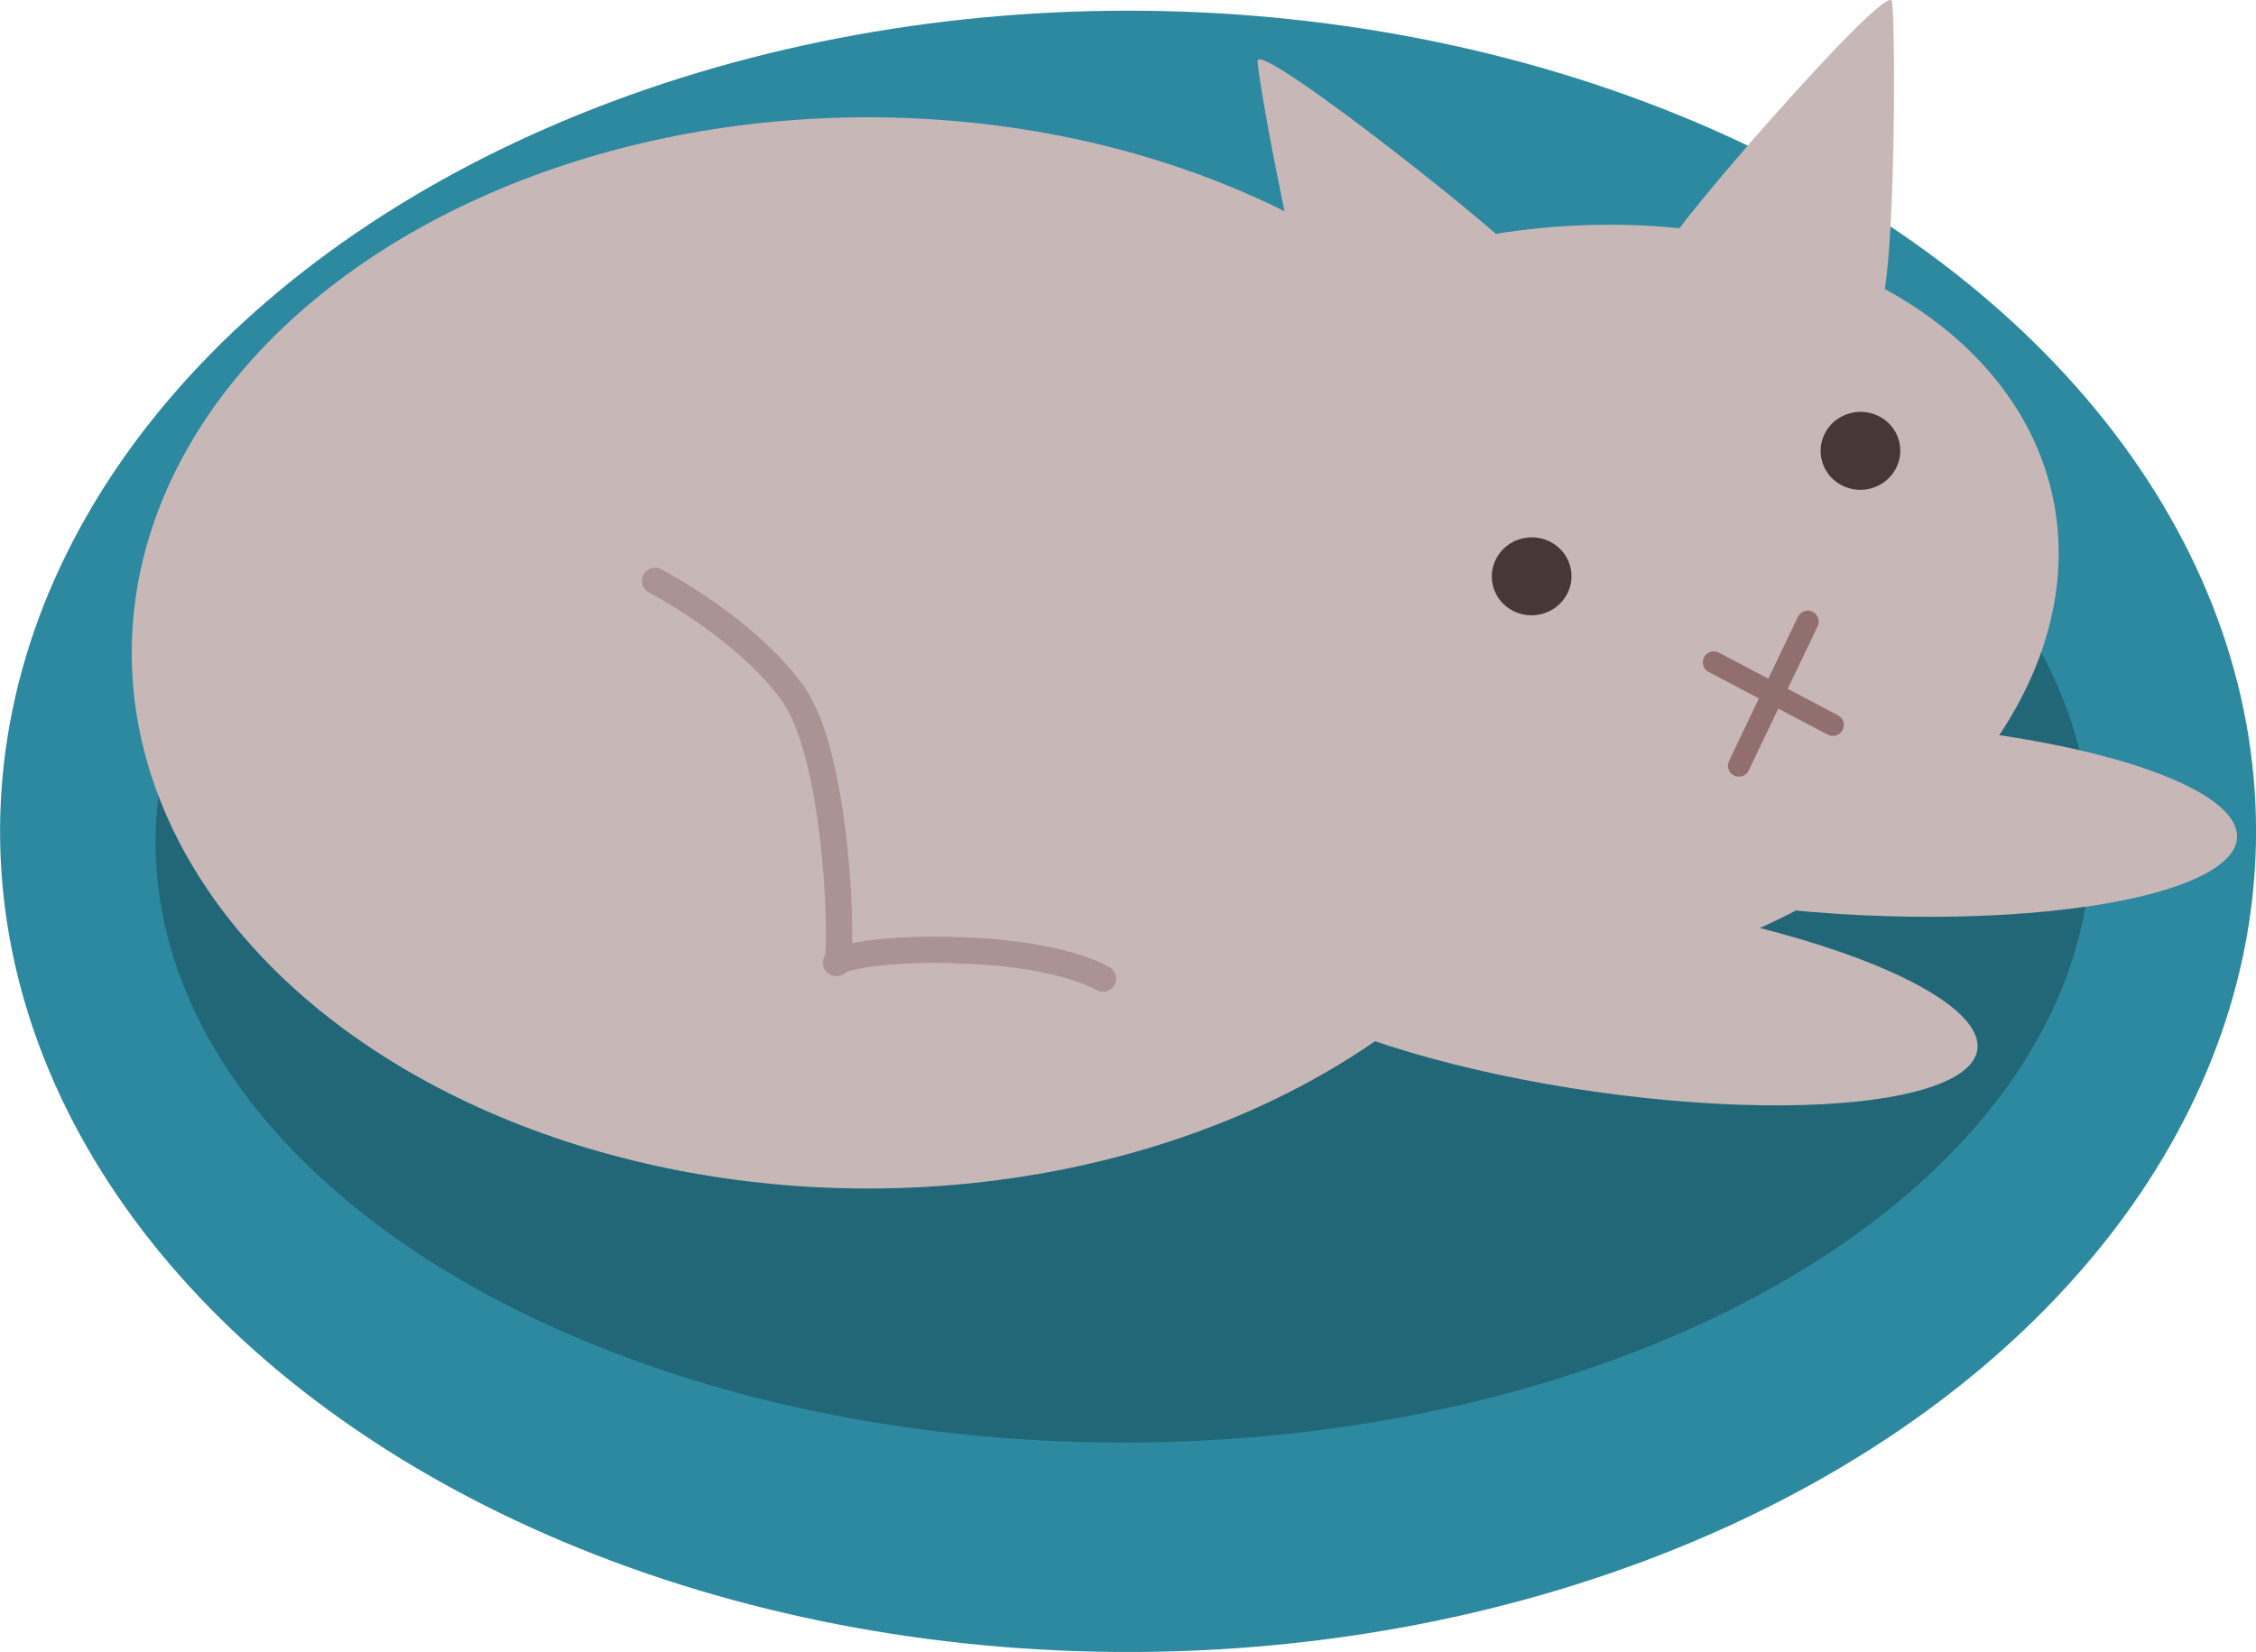
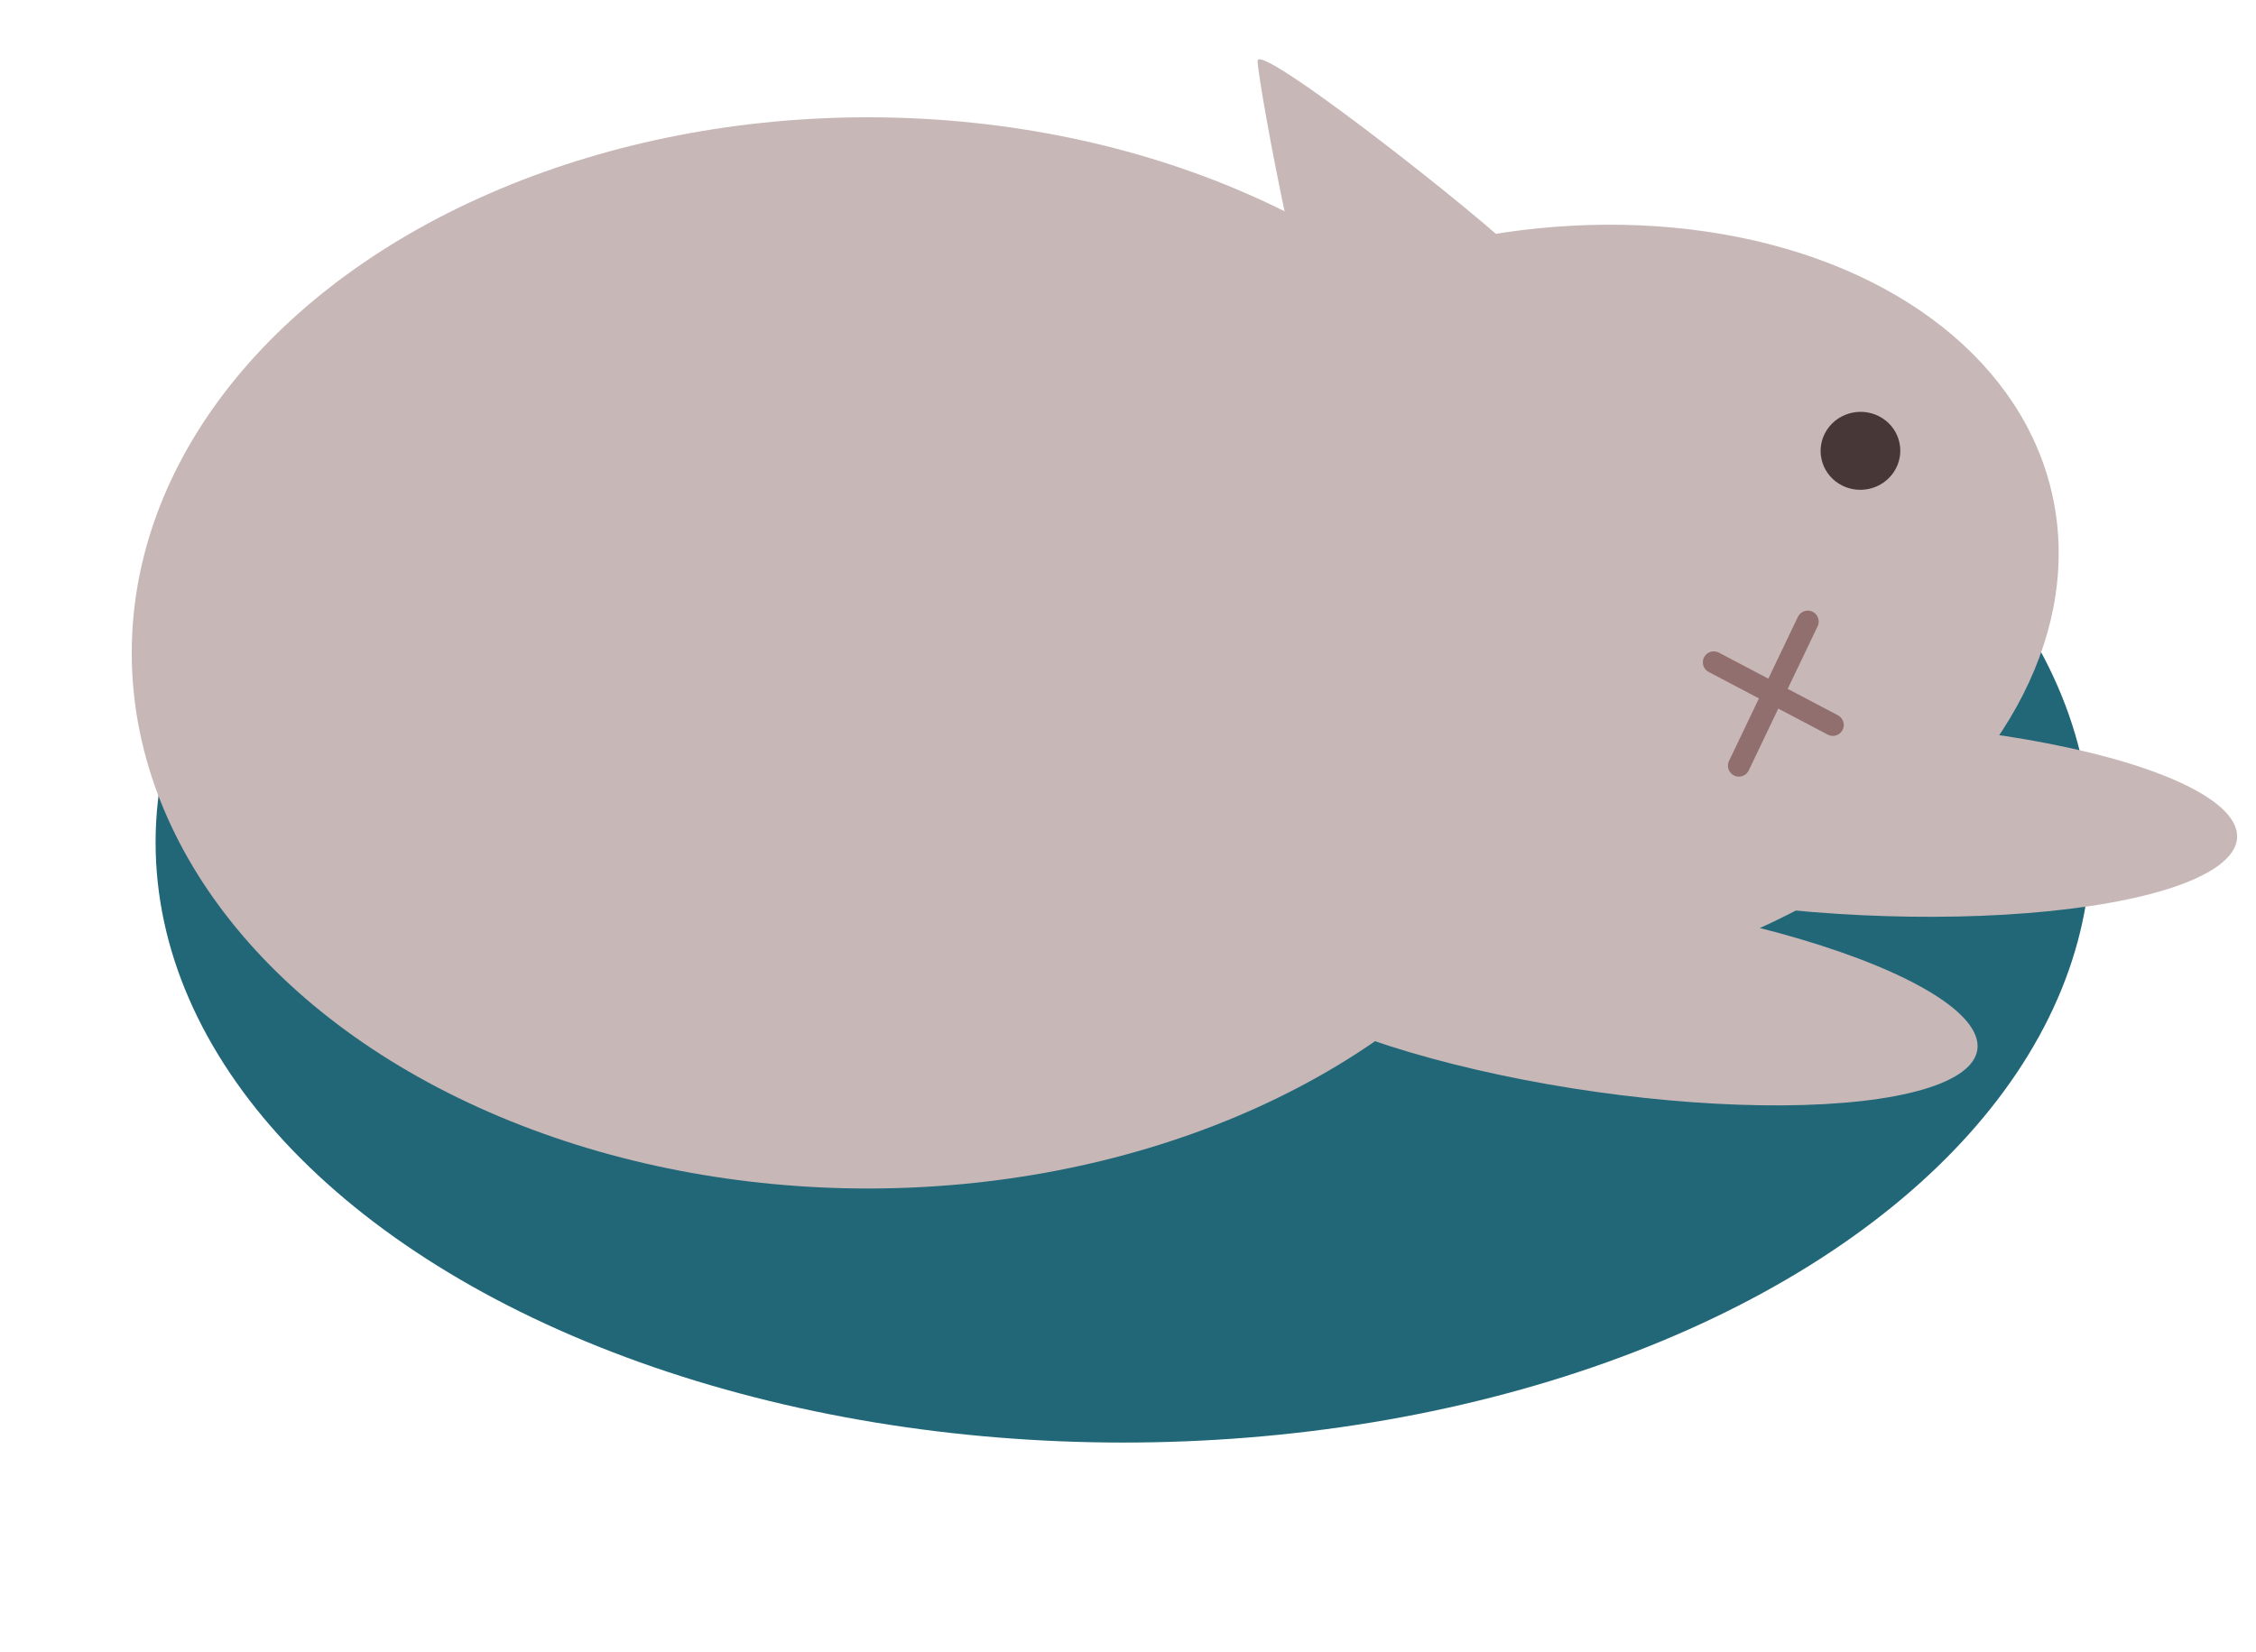
<svg xmlns="http://www.w3.org/2000/svg" width="151.18mm" height="110.72mm" version="1.1" viewBox="0 0 151.18 110.72">
  <g transform="translate(-65.796 -100.06)">
-     <ellipse cx="141.39" cy="155.78" rx="75.59" ry="55.004" fill="#2c89a0" />
    <ellipse cx="141.07" cy="156.52" rx="64.847" ry="40.226" fill="#216778" />
    <ellipse transform="matrix(.994 .107 .359 .933 0 0)" cx="114.57" cy="165.63" rx="24.986" ry="7.345" fill="#c8b7b7" />
    <ellipse transform="matrix(1 .014 .444 .896 0 0)" cx="114.54" cy="171.11" rx="24.986" ry="7.345" fill="#c8b7b7" />
    <ellipse cx="123.96" cy="143.82" rx="49.335" ry="35.899" fill="#c8b7b7" />
    <ellipse transform="rotate(-12.311)" cx="134.66" cy="173.58" rx="35.584" ry="25.192" fill="#c8b7b7" />
-     <ellipse transform="matrix(.845 .534 -.552 .834 0 0)" cx="217.14" cy="27.26" rx="2.65" ry="2.634" fill="#483737" />
    <ellipse transform="matrix(.845 .534 -.552 .834 0 0)" cx="230.88" cy="8.377" rx="2.65" ry="2.634" fill="#483737" />
    <path d="m180.64 144.45 3.989 2.099 2.309-4.829" fill="none" stroke="#916f6f" stroke-linecap="round" stroke-width="1.465" />
    <path d="m188.62 148.65-3.989-2.099-2.309 4.829" fill="none" stroke="#916f6f" stroke-linecap="round" stroke-width="1.465" />
-     <path d="m177.71 116.43c-0.783 0 14.612-17.783 14.873-16.283 0.261 1.5 0.261 20.782-1.044 20.782-1.305 0-13.83-4.499-13.83-4.499z" fill="#c8b7b7" />
-     <path d="m109.69 138.99s6.088 3.149 9.237 7.558c3.149 4.409 3.359 18.055 2.939 18.055-0.42 0 1.678-1.115 8.607-0.84 6.662 0.265 9.237 1.889 9.237 1.889" fill="none" stroke="#ac9393" stroke-linecap="round" stroke-width="1.765" />
    <path d="m167.69 117.41c0.769-0.144-17.638-14.786-17.618-13.264 0.02 1.522 3.572 20.474 4.854 20.234 1.282-0.24 12.764-6.97 12.764-6.97z" fill="#c8b7b7" />
  </g>
</svg>